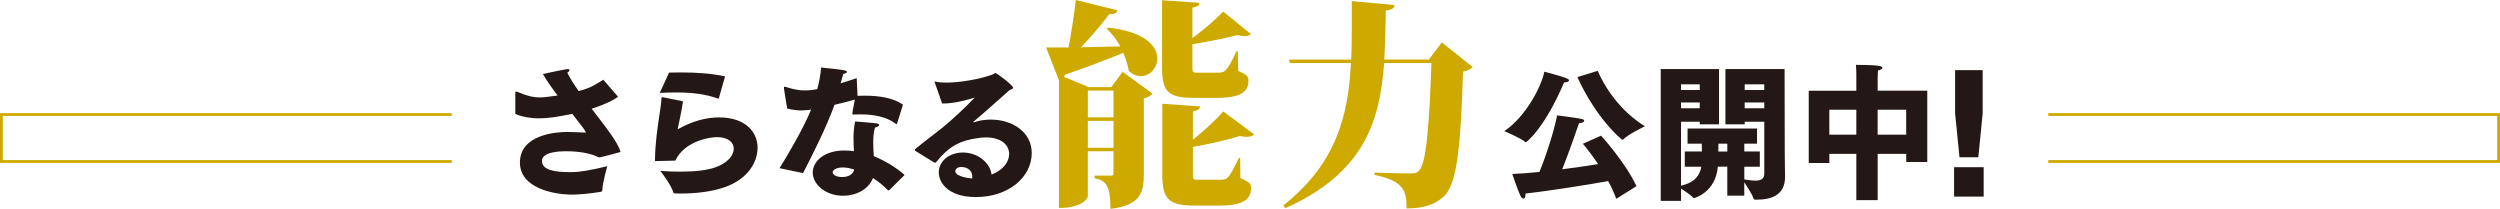
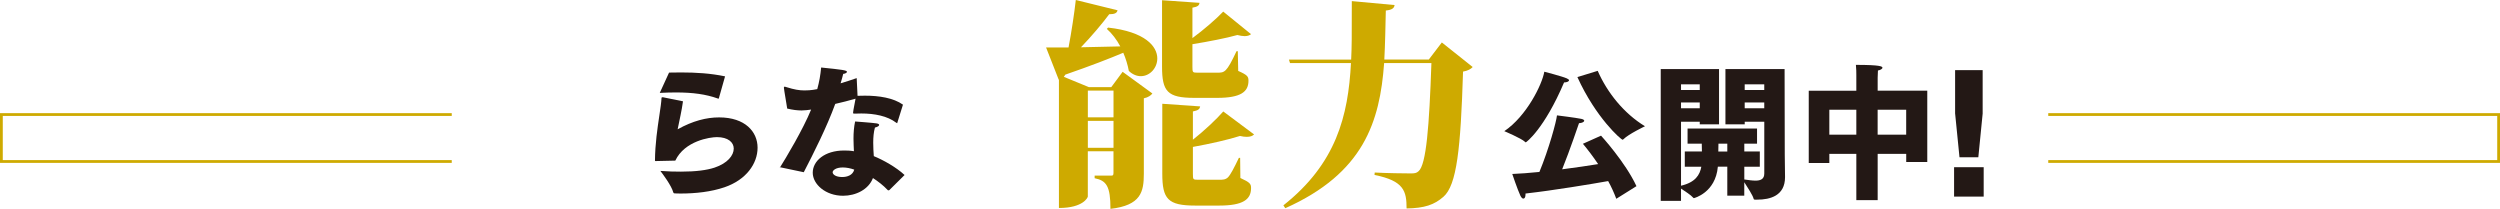
<svg xmlns="http://www.w3.org/2000/svg" viewBox="0 0 901 75.27">
  <g fill="#231815">
-     <path d="m185.69 33.53c0-.37.1-.52.31-.52.15 0 .42.05.79.21 3.19 1.36 5.27 1.88 7.84 1.88 1.36 0 2.2-.1 6.33-.68-2.04-2.67-3.98-5.44-5.29-7.74 0 0 6.8-1.52 8.53-1.73.15-.05.31-.05.42-.05.42 0 .63.16.63.37 0 .26-.26.58-.79.94.99 1.99 2.41 4.24 4.08 6.59l.21-.05c3.98-.99 5.96-2.3 8.68-4.02l5.12 5.91c.05.1.11.21.11.26 0 .16-3.19 2.3-9.41 4.29 4.76 6.22 9.57 12.23 10.4 15.58 0 0-5.85 1.62-7.42 1.93-.26 0-.48 0-.58-.05-1.93-1.04-5.96-2.14-11.6-2.14-3.45 0-8.73.47-8.73 3.5 0 3.35 4.76 4.03 10.14 4.03h.59c2.92 0 7-.73 12.8-2.14 0 0-1.62 5.75-1.77 8.47-.05.57-.11.68-.62.78-3.55.57-7.48.99-10.25.99-6.33 0-18.83-2.2-18.83-11.55 0-10.25 13.38-11.03 17.04-11.03 1.63 0 6.18.21 6.18.21.2 0 .31.05.42.05.1 0 .1-.05.1-.1 0-.37-.52-1.15-4.86-6.69-5.64 1.15-8.88 1.62-11.92 1.62-2.71 0-5.7-.37-8.62-1.57v-7.53z" />
    <path d="m246.15 36.51c-.52 3.71-1.15 6.17-1.93 10.09 5.44-3.03 10.35-4.29 14.96-4.29 9.36 0 13.85 5.17 13.85 10.92s-4.12 11.61-11.96 14.27c-4.76 1.62-10.3 2.25-15.9 2.25-.68 0-1.36-.05-2.04-.05-.32-.05-.37-.1-.48-.36-.62-2.41-3.92-6.8-4.65-7.74 2.72.21 5.17.26 7.42.26 5.33 0 9.3-.52 12.13-1.46 4.65-1.56 6.89-4.39 6.89-6.85 0-2.25-2.04-4.13-6.06-4.13-2.46 0-11.61 1.31-15 8.47-.68 0-6.75.16-7.11.16-.16 0-.22 0-.22-.21.05-6.01.89-11.56 1.57-16.15.42-2.77.72-4.86.79-6.33 0-.26.15-.31.36-.31h.15l7.22 1.46zm-5.02-10.35c1.46-.05 2.93-.05 4.34-.05 5.39 0 10.62.32 15.84 1.41l-2.2 7.79c-.05.11-.05.26-.21.26 0 0-.05 0-.15-.05-4.39-1.57-9.1-2.2-15.11-2.2-1.83 0-3.76.05-5.86.16z" />
-     <path d="m280.94 60.61c2.31-3.66 8.47-13.96 11.39-21.12-1.14.16-2.3.32-3.45.32-1.52 0-3.18-.21-5.17-.68-1.09-6.48-1.2-7.42-1.2-7.53 0-.26.11-.37.26-.37s.42.11.79.21c2.67.84 4.49 1.15 6.38 1.15.62 0 2.35 0 4.6-.47.72-2.61 1.14-5.02 1.4-7.79 7.69.79 9.31.99 9.31 1.57 0 .31-.68.68-1.36.73-.16.73-.52 2.04-.94 3.4 1.93-.58 3.86-1.2 5.8-1.88l.31 6.38c.89-.05 1.79-.05 2.67-.05 5.07 0 10.25.79 13.7 3.24l-2.09 6.69c-.05.16-.15.32-.26.32s-.15-.05-.31-.16c-3.19-2.46-7.89-3.35-12.6-3.35-.73 0-1.52 0-2.24.05h-.32c-.32 0-.42-.05-.42-.36 0-.26.11-.99.89-5.02-2.41.68-4.96 1.36-7.32 1.88-2.98 8.21-7.79 17.77-11.34 24.62l-8.47-1.78zm39.58 7.9c-.11.05-.22.1-.32.1s-.15 0-.26-.1c-1.62-1.73-3.55-3.19-5.33-4.34-1.57 4.13-6.17 6.38-10.78 6.38-6.27 0-10.92-4.13-10.92-8.31s4.22-8 11.34-8c1.15 0 2.35.05 3.5.26-.05-1.41-.15-2.93-.15-4.5 0-2.09.15-4.23.58-6.22 0 0 6.38.47 7.68.68.68.1.99.31.99.57 0 .37-.62.73-1.52.94-.46 1.62-.62 3.5-.62 5.44 0 1.67.1 3.35.21 4.86 3.45 1.41 8.11 4.02 11.09 6.8zm-16.78-8.16c-2.67 0-3.66 1.15-3.66 1.72 0 .79 1.1 1.73 3.45 1.73 1.83 0 3.82-.68 4.34-2.67-1.31-.47-2.77-.78-4.13-.78z" />
-     <path d="m329.82 54.34c-.1-.1-.15-.21-.15-.31s.05-.21.05-.21c3.61-2.98 6.75-5.28 9.72-7.64 2.88-2.25 8.63-7.58 11.87-11.03-3.04.99-7.63 2.14-11.14 2.14h-.62l-2.67-7.58c0-.05-.05-.1-.05-.16 0-.1.11-.15.21-.15h.05c.99.26 2.35.37 3.92.37 5.07 0 12.23-1.26 16.62-2.88.63-.21.79-.57 1.09-.57.52 0 6.43 4.44 6.43 5.33 0 .37-.62.52-1.25.78-3.5 3.09-9.62 8.58-13.01 11.4-.11.05-.11.1-.11.16 0 .05.11.1.21.1h.05c.1-.05 2.51-.99 6.11-.99 7.48 0 14.69 4.34 14.69 12.03 0 8.83-8.51 15.89-20.12 15.89-10.15 0-13.38-5.33-13.38-8.83 0-4.39 4.08-7.22 8.68-7.22 5.33 0 9.78 3.61 10.35 7.94 4.24-1.62 6.33-4.65 6.33-7.42 0-3.14-2.72-5.96-8.32-5.96-.72 0-1.51.05-2.34.16-7.06.84-11.14 3.14-15.59 8.68-.15.16-.26.26-.42.26-.05 0-.15 0-.31-.05l-6.91-4.24zm20.59 9.3c0-2.14-1.67-3.45-3.97-3.45-1.52 0-2.14.84-2.14 1.51 0 2.09 5.49 2.56 6.07 2.62.05-.21.05-.47.05-.68z" />
+     <path d="m280.94 60.61c2.31-3.66 8.47-13.96 11.39-21.12-1.14.16-2.3.32-3.45.32-1.52 0-3.18-.21-5.17-.68-1.09-6.48-1.2-7.42-1.2-7.53 0-.26.11-.37.26-.37s.42.11.79.21c2.67.84 4.49 1.15 6.38 1.15.62 0 2.35 0 4.6-.47.72-2.61 1.14-5.02 1.4-7.79 7.69.79 9.31.99 9.31 1.57 0 .31-.68.68-1.36.73-.16.73-.52 2.04-.94 3.4 1.93-.58 3.86-1.2 5.8-1.88l.31 6.38c.89-.05 1.79-.05 2.67-.05 5.07 0 10.25.79 13.7 3.24l-2.09 6.69s-.15-.05-.31-.16c-3.19-2.46-7.89-3.35-12.6-3.35-.73 0-1.52 0-2.24.05h-.32c-.32 0-.42-.05-.42-.36 0-.26.11-.99.89-5.02-2.41.68-4.96 1.36-7.32 1.88-2.98 8.21-7.79 17.77-11.34 24.62l-8.47-1.78zm39.58 7.9c-.11.05-.22.1-.32.1s-.15 0-.26-.1c-1.62-1.73-3.55-3.19-5.33-4.34-1.57 4.13-6.17 6.38-10.78 6.38-6.27 0-10.92-4.13-10.92-8.31s4.22-8 11.34-8c1.15 0 2.35.05 3.5.26-.05-1.41-.15-2.93-.15-4.5 0-2.09.15-4.23.58-6.22 0 0 6.38.47 7.68.68.68.1.99.31.99.57 0 .37-.62.73-1.52.94-.46 1.62-.62 3.5-.62 5.44 0 1.67.1 3.35.21 4.86 3.45 1.41 8.11 4.02 11.09 6.8zm-16.78-8.16c-2.67 0-3.66 1.15-3.66 1.72 0 .79 1.1 1.73 3.45 1.73 1.83 0 3.82-.68 4.34-2.67-1.31-.47-2.77-.78-4.13-.78z" />
  </g>
  <path d="m402.77 3.71c-.23.95-.93 1.42-3.01 1.42-2.54 3.39-6.24 7.81-10.18 11.91 4.24-.08 9.1-.24 14.18-.32-1.31-2.45-3.01-4.66-4.86-6.31l.46-.47c13.41 1.5 17.73 6.79 17.73 11.12 0 3.47-2.7 6.39-5.94 6.39-1.39 0-2.93-.55-4.32-1.89-.39-2.13-1.08-4.42-2-6.55-4.86 2.05-11.56 4.66-20.89 7.89-.15.32-.39.55-.54.79l9.02 3.71h8.09l4.09-5.52 10.72 7.81c-.46.63-1.46 1.42-3.08 1.74v27.14c0 6.55-1 11.44-12.03 12.7 0-8.2-1.46-10.18-5.7-11.04v-.95h6.17c.46 0 .62-.24.62-1.03v-7.73h-9.25v16.33c0 .24-1.54 4.11-10.41 4.11v-46.24h-.08l-4.55-11.6h8.09c1.08-5.68 2.08-12.31 2.62-17.12l15.03 3.71zm-1.46 28.95h-9.25v9.63h9.25zm-9.25 20.6h9.25v-9.71h-9.25zm54.19-27.7c3.39 1.5 3.7 2.05 3.7 3.55 0 4.02-2.85 6.16-11.26 6.16h-8.25c-9.71 0-11.64-2.29-11.64-11.28v-23.91l13.49.94c-.08.87-.54 1.42-2.54 1.74v10.97c4.09-3 8.71-7.02 11.1-9.55l10.02 8.13c-.54.47-1.31.71-2.31.71-.77 0-1.62-.16-2.62-.4-3.93 1.11-10.41 2.37-16.19 3.31v8.21c0 1.89.08 2.05 1.7 2.05h7.25c2.62 0 3.31 0 6.94-7.73h.46zm.7 31.33.08 7.26c3.47 1.58 3.85 2.13 3.85 3.63 0 4.1-2.85 6.31-11.49 6.31h-8.63c-9.87 0-11.87-2.37-11.87-11.52v-25.17l13.65.95c-.15.87-.54 1.42-2.62 1.82v10.18c4.09-3.23 8.56-7.42 10.95-10.18l11.1 8.28c-.54.55-1.39.87-2.62.87-.69 0-1.54-.08-2.47-.32-4.16 1.34-10.79 2.84-16.96 3.95v9.78c0 1.97.08 2.05 1.85 2.05h7.63c1.31 0 2.24 0 3.16-.87.93-.95 2.24-3.47 3.93-7.02z" fill="#ceaa00" />
  <path d="m519.65 15.31 11.1 8.84c-.62.71-1.7 1.34-3.47 1.66-.85 27.69-2.24 40.95-7.09 45.13-3.24 2.84-6.78 4.1-13.26 4.18 0-6.23-.93-9.94-11.56-12.07l.08-.87c4.39.24 10.72.32 12.95.32 1.39 0 2.08-.08 2.85-.79 2.78-2.37 3.85-16.25 4.63-38.98h-17.04c-1.54 21.22-7.4 39.69-35.62 52.31l-.69-1.03c19.04-15.07 23.36-32.19 24.36-51.28h-21.97l-.39-1.26h22.43c.23-5.05.23-7.5.23-21.07l15.42 1.42c-.15 1.03-.77 1.73-3.16 1.97-.15 6.07-.23 11.91-.54 17.67h16.03l4.7-6.16z" fill="#ceaa00" />
  <g fill="#231815">
    <path d="m556.58 25.85s6.48 1.67 8.1 2.4c.57.26.79.47.79.68 0 .47-.89.78-1.78.78-7.16 16.83-13.64 21.59-13.8 21.59-.1 0-.16-.05-.32-.21-1.3-1.25-7.42-3.82-7.42-3.82 8.05-5.43 13.64-16.83 14.42-21.43zm20.44 23.05s8.73 9.51 12.76 18.19l-7.27 4.55c-.78-2.09-1.77-4.29-2.93-6.38-5.85 1.04-19.65 3.35-29.79 4.49v.37c0 .94-.32 1.46-.79 1.46-.32 0-.68-.32-1.05-1.04-1.09-2.36-2.93-7.84-2.93-7.84 2.72-.1 6.17-.37 9.78-.73 3.4-8.21 6.12-18.19 6.33-20.39 0 0 6.79.84 8.73 1.25.78.16 1.09.42 1.09.68 0 .42-.79.84-1.88.89-.22.57-3.14 9.36-6.07 16.62 4.86-.63 9.51-1.31 12.97-1.88-1.83-2.72-3.71-5.18-5.49-7.32l6.53-2.93zm-1.21-23.37c3.45 7.89 9.47 15.37 17.04 19.97 0 0-5.91 2.82-7.73 4.65-.16.16-.26.21-.32.21-.58 0-9.67-7.94-16.31-22.58z" />
    <path d="m598.52 24.9h21.02v19.92h-6.95v-.94h-6.75v23.05c5.18-1.2 6.8-3.92 7.32-6.85h-5.96v-5.49h6.17c0-.94-.05-1.88-.05-2.82h-5.12v-5.44h25.04v5.44h-4.59v2.82h5.59v5.49h-5.59v4.6c1.46.21 2.87.42 4.02.42 1.88 0 3.18-.57 3.18-2.56v-18.66h-7.05v.94h-6.95v-19.92h21.32l.06 30.79s.1 5.59.1 8.16c0 6.74-5.43 8.1-9.98 8.1h-.79c-.37 0-.47-.05-.57-.37-.26-1.15-2.31-4.29-3.35-5.91v4.86h-6.12v-10.46h-3.4c-.84 9.46-8.63 11.34-8.63 11.34-.11 0-.15-.05-.26-.16-.79-.94-2.98-2.35-4.39-3.29v4.44h-7.31v-47.5zm14.07 7.53v-2.04h-6.75v2.04zm0 6.59v-2.09h-6.75v2.09zm9.93 15.58v-2.82h-3.19l-.05 2.82zm13.32-22.17v-2.04h-7.05v2.04zm0 6.59v-2.09h-7.05v2.09z" />
    <path d="m651.87 32.69h17.15v-5.7c0-.79 0-2.14-.15-3.61 8.93 0 9.56.57 9.56 1.04 0 .37-.72.84-1.62.99-.05.99-.1 2.61-.1 2.61v4.65h17.88v25.72h-7.59v-2.93h-10.29v16.67h-7.69v-16.67h-9.73v3.29h-7.42v-26.09zm17.15 15.85v-8.99h-9.73v8.99zm17.97 0v-8.99h-10.29v8.99z" />
    <path d="m704.25 60.25h10.67v10.61h-10.67zm.37-19.3v-15.68h9.93v15.68l-1.56 15.73h-6.79l-1.57-15.73z" />
  </g>
  <path d="m162.81 58.2h-162.31v-16.92h162.31" fill="none" stroke="#ceaa00" stroke-miterlimit="10" />
  <path d="m738.19 58.2h162.31v-16.92h-162.31" fill="none" stroke="#ceaa00" stroke-miterlimit="10" />
</svg>